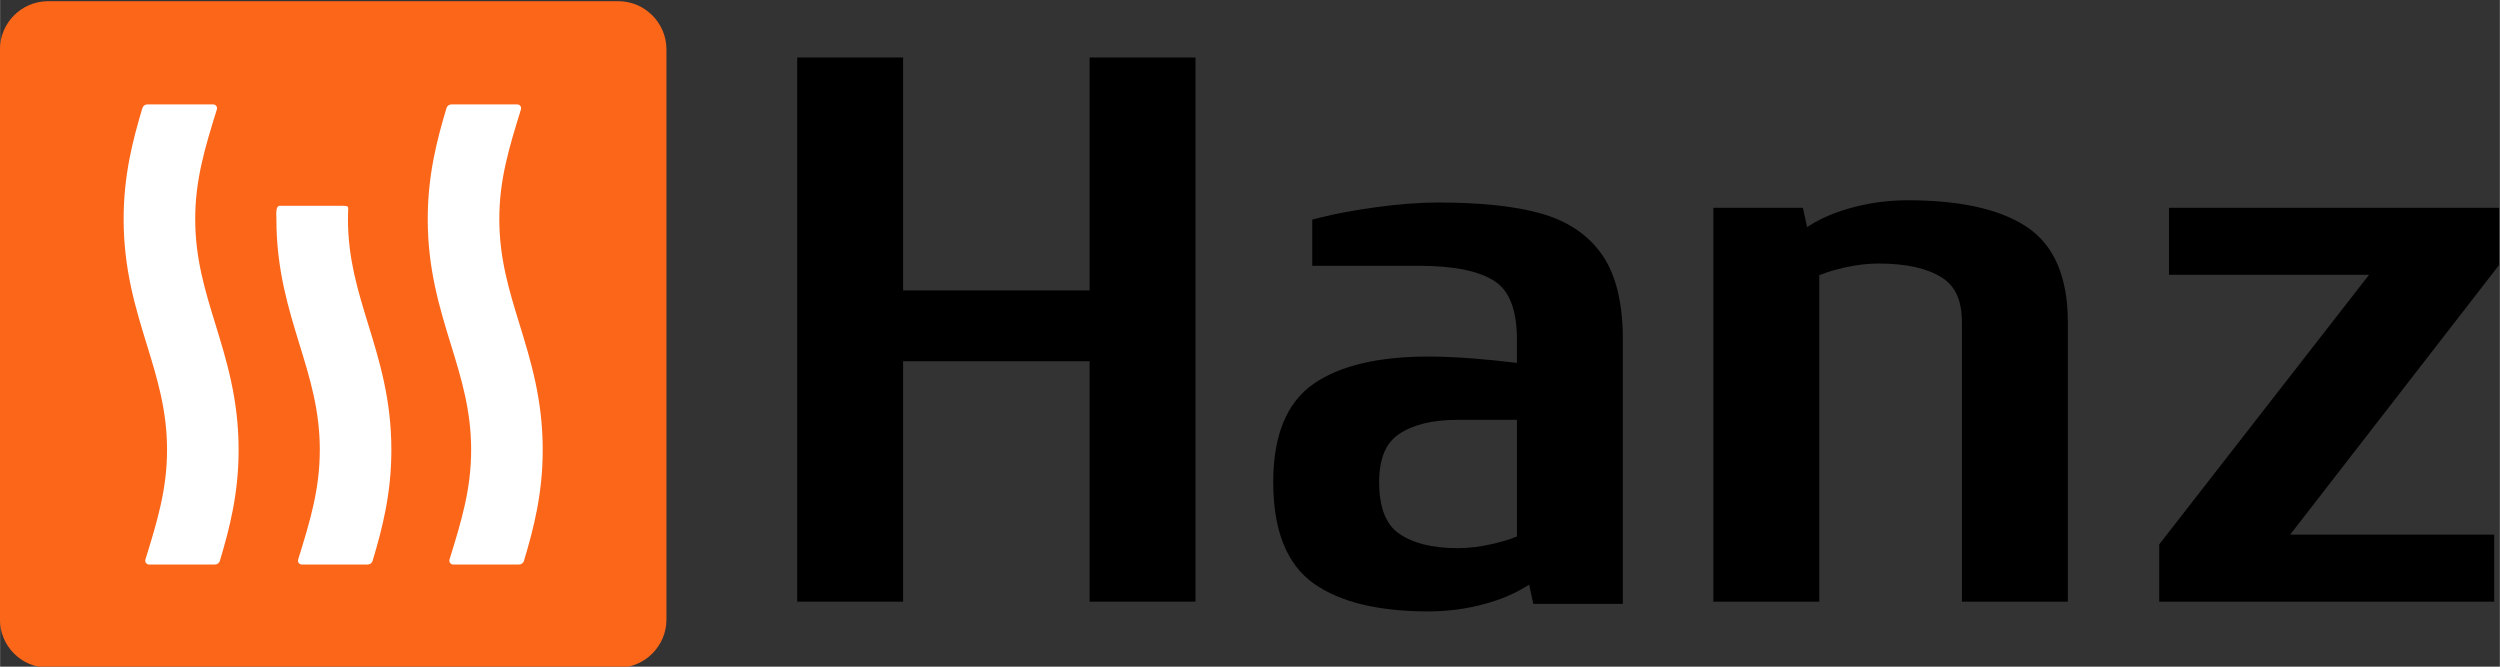
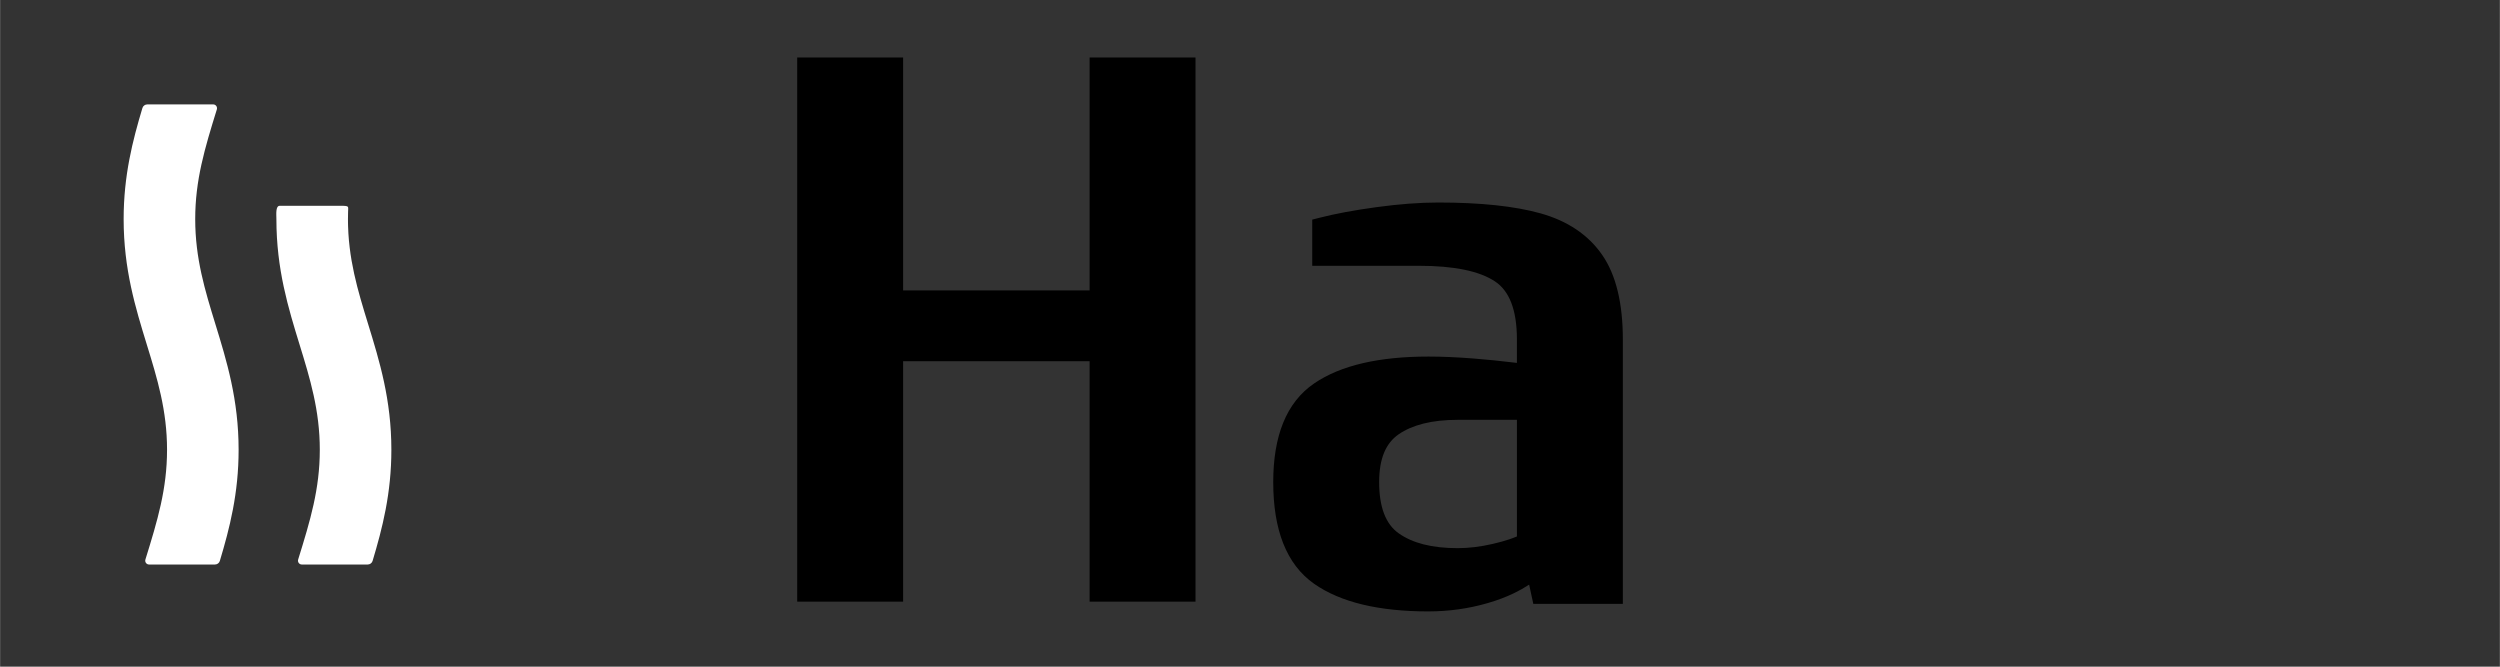
<svg xmlns="http://www.w3.org/2000/svg" xmlns:ns1="http://sodipodi.sourceforge.net/DTD/sodipodi-0.dtd" xmlns:ns2="http://www.inkscape.org/namespaces/inkscape" version="1.1" id="svg2" xml:space="preserve" width="150" height="40" viewBox="0 0 521.125 138.979" ns1:docname="logo_hanz.svg" ns2:version="1.1.2 (0a00cf5339, 2022-02-04)">
  <rect x="0" y="0" width="521.125" height="138.979" fill="#333333" stroke="none" />
  <defs id="defs6">
    <clipPath clipPathUnits="userSpaceOnUse" id="clipPath16">
      <path d="M -9,-9 H 605 V 851 H -9 Z" clip-rule="evenodd" id="path14" />
    </clipPath>
  </defs>
  <ns1:namedview id="namedview4" pagecolor="#ffffff" bordercolor="#666666" borderopacity="1.0" ns2:pageshadow="2" ns2:pageopacity="0.0" ns2:pagecheckerboard="0" showgrid="false" fit-margin-top="0" fit-margin-left="0" fit-margin-right="0" fit-margin-bottom="0" ns2:zoom="0.76143483" ns2:cx="-254.12549" ns2:cy="447.83872" ns2:window-width="2560" ns2:window-height="1295" ns2:window-x="0" ns2:window-y="32" ns2:window-maximized="1" ns2:current-layer="g8" />
  <g id="g8" ns2:groupmode="layer" ns2:label="logo_hanz" transform="matrix(1.333,0,0,-1.333,-153.883,1009.338)">
    <g id="g10">
      <g id="g12" clip-path="url(#clipPath16)">
-         <path d="m 122.937,757.004 h 89.186 c 4.138,0 7.525,-3.386 7.525,-7.524 v -89.186 c 0,-4.138 -3.386,-7.525 -7.525,-7.525 h -89.186 c -4.138,0 -7.524,3.386 -7.524,7.525 v 89.186 c 0,4.138 3.386,7.524 7.524,7.524" style="fill:#fc6619;fill-opacity:1;fill-rule:evenodd;stroke:none" id="path18" />
        <path d="m 141.548,686.851 v 0 c 0,6.156 -1.527,11.126 -3.146,16.389 -1.789,5.818 -3.642,11.839 -3.642,19.682 0,6.814 1.398,12.253 2.937,17.378 0.1,0.329 0.405,0.564 0.767,0.564 h 10.3 c 0.412,0 0.69,-0.4 0.573,-0.779 -1.906,-6.144 -3.384,-11.046 -3.384,-17.164 0,-6.154 1.527,-11.126 3.145,-16.386 1.792,-5.822 3.642,-11.846 3.642,-19.685 0,-6.811 -1.398,-12.251 -2.937,-17.382 -0.099,-0.326 -0.405,-0.561 -0.767,-0.561 h -10.3 c -0.414,0 -0.69,0.402 -0.573,0.778 1.906,6.147 3.384,11.047 3.384,17.165" style="fill:#ffffff;fill-opacity:1;fill-rule:nonzero;stroke:none" id="path20" />
-         <path d="m 189.106,686.851 v 0 c 0,6.156 -1.527,11.126 -3.146,16.389 -1.789,5.818 -3.642,11.839 -3.642,19.682 0,6.814 1.398,12.253 2.937,17.378 0.1,0.329 0.406,0.564 0.767,0.564 h 10.3 c 0.411,0 0.69,-0.4 0.573,-0.779 -1.906,-6.144 -3.384,-11.046 -3.384,-17.164 0,-6.154 1.527,-11.126 3.146,-16.386 1.792,-5.822 3.642,-11.846 3.642,-19.685 0,-6.811 -1.398,-12.251 -2.937,-17.382 -0.1,-0.326 -0.405,-0.561 -0.767,-0.561 h -10.299 c -0.415,0 -0.69,0.402 -0.574,0.778 1.906,6.147 3.384,11.047 3.384,17.165" style="fill:#ffffff;fill-opacity:1;fill-rule:nonzero;stroke:none" id="path22" />
        <path d="m 165.438,686.851 v 0 c 0,6.156 -1.527,11.125 -3.146,16.388 -1.789,5.819 -3.642,11.839 -3.642,19.682 0,0.711 -0.158,2.088 0.525,2.088 0.24,0 0.697,0 0.464,0 h 0.463 8.967 c 0.184,0 0.63,-0.035 0.718,-0.126 0.088,-0.09 0.099,-0.176 0.091,-0.348 -0.008,-0.172 -0.017,-0.386 -0.02,-0.558 -0.008,-0.346 -0.015,-0.7 -0.015,-1.056 0,-0.191 0.002,-0.382 0.005,-0.573 0.004,-0.191 0.008,-0.38 0.013,-0.567 0.011,-0.375 0.029,-0.748 0.051,-1.115 0.044,-0.734 0.112,-1.455 0.196,-2.161 0.168,-1.414 0.411,-2.778 0.702,-4.112 0.583,-2.669 1.371,-5.229 2.179,-7.859 1.792,-5.822 3.642,-11.846 3.642,-19.684 0,-6.812 -1.397,-12.251 -2.937,-17.382 -0.1,-0.327 -0.405,-0.561 -0.767,-0.561 h -10.299 c -0.415,0 -0.69,0.402 -0.574,0.778 1.907,6.147 3.385,11.046 3.385,17.165" style="fill:#ffffff;fill-opacity:1;fill-rule:nonzero;stroke:none" id="path24" />
-         <path d="m 453.107,664.523 v 7.05 0.487 l 0.3,0.385 32.513,41.771 h -29.866 -1.423 v 1.422 7.638 1.422 h 1.423 48.781 1.422 v -1.422 -7.051 -0.478 l -0.3,-0.388 -32.372,-41.776 h 30.486 1.422 v -1.422 -7.638 -1.422 h -1.422 -49.542 -1.422 z" style="fill:#000000;fill-opacity:1;fill-rule:nonzero;stroke:none" id="path26" />
-         <path d="m 384.802,724.698 h 11.432 1.147 l 0.242,-1.122 0.408,-1.892 c 0.734,0.482 1.519,0.926 2.35,1.327 1.255,0.609 2.641,1.132 4.147,1.566 1.493,0.432 3.011,0.757 4.545,0.97 1.554,0.216 3.119,0.326 4.692,0.326 4.008,0 7.541,-0.33 10.589,-0.988 3.11,-0.671 5.731,-1.693 7.858,-3.059 2.226,-1.429 3.894,-3.43 4.998,-5.995 1.069,-2.48 1.604,-5.484 1.604,-9.006 v -42.303 -1.422 h -1.423 -13.72 -1.422 v 1.422 42.303 c 0,1.717 -0.272,3.158 -0.814,4.32 -0.517,1.108 -1.295,1.992 -2.331,2.647 -1.133,0.716 -2.511,1.258 -4.128,1.623 -1.663,0.374 -3.593,0.563 -5.786,0.563 -0.862,0 -1.749,-0.056 -2.654,-0.166 -0.922,-0.112 -1.865,-0.28 -2.822,-0.501 -0.975,-0.226 -1.849,-0.468 -2.61,-0.725 -0.42,-0.142 -0.808,-0.287 -1.163,-0.436 v -49.628 -1.422 h -1.422 -13.719 -1.422 v 1.422 58.754 1.422 z" style="fill:#000000;fill-opacity:1;fill-rule:nonzero;stroke:none" id="path28" />
        <path d="m 338.834,661.572 c -7.813,0 -13.775,1.439 -17.885,4.315 -2.166,1.516 -3.786,3.637 -4.856,6.358 -1.031,2.626 -1.548,5.812 -1.548,9.55 0,3.629 0.518,6.721 1.553,9.272 1.071,2.64 2.695,4.7 4.867,6.176 2.08,1.415 4.631,2.471 7.642,3.165 2.956,0.681 6.367,1.022 10.226,1.022 2.057,0 4.382,-0.1 6.968,-0.299 2.072,-0.159 4.356,-0.391 6.853,-0.693 v 3.683 c 0,2.326 -0.304,4.26 -0.909,5.793 -0.567,1.432 -1.399,2.518 -2.497,3.252 -2.449,1.639 -6.43,2.459 -11.94,2.459 h -15.242 -1.422 v 1.422 4.701 1.097 l 1.071,0.274 c 1.264,0.325 2.646,0.628 4.134,0.904 1.495,0.278 3.121,0.537 4.869,0.774 1.785,0.243 3.465,0.425 5.034,0.541 h 0.006 c 1.623,0.12 3.158,0.182 4.601,0.182 6.625,0 11.964,-0.568 16.009,-1.7 2.098,-0.589 3.95,-1.422 5.55,-2.496 1.621,-1.088 2.981,-2.422 4.073,-4 1.09,-1.572 1.904,-3.482 2.441,-5.722 0.525,-2.188 0.788,-4.684 0.788,-7.48 v -39.953 -1.422 h -1.422 -11.433 -1.145 l -0.244,1.123 -0.41,1.891 c -0.734,-0.483 -1.518,-0.925 -2.349,-1.326 -1.257,-0.609 -2.641,-1.132 -4.147,-1.566 -1.494,-0.432 -3.011,-0.757 -4.545,-0.97 -1.554,-0.217 -3.119,-0.325 -4.691,-0.325 z m 4.573,9.895 c 0.863,0 1.75,0.056 2.656,0.166 0.922,0.111 1.865,0.28 2.82,0.501 0.976,0.225 1.85,0.468 2.611,0.724 0.417,0.141 0.804,0.287 1.161,0.439 v 18.239 h -9.248 c -2.022,0 -3.813,-0.196 -5.372,-0.587 -1.515,-0.38 -2.811,-0.943 -3.884,-1.683 -0.992,-0.686 -1.743,-1.623 -2.244,-2.807 -0.531,-1.253 -0.797,-2.81 -0.797,-4.664 0,-3.898 1.018,-6.566 3.052,-8.004 1.084,-0.766 2.379,-1.344 3.878,-1.729 1.545,-0.397 3.335,-0.596 5.366,-0.596" style="fill:#000000;fill-opacity:1;fill-rule:nonzero;stroke:none" id="path30" />
        <path d="m 240.098,664.523 v 82.255 1.422 h 1.422 13.719 1.422 v -1.422 -35.005 h 29.166 v 35.005 1.422 h 1.422 13.718 1.422 v -1.422 -82.255 -1.422 h -1.422 -13.718 -1.422 v 1.422 36.18 h -29.166 v -36.18 -1.422 h -1.422 -13.719 -1.422 z" style="fill:#000000;fill-opacity:1;fill-rule:nonzero;stroke:none" id="path32" />
      </g>
    </g>
  </g>
</svg>